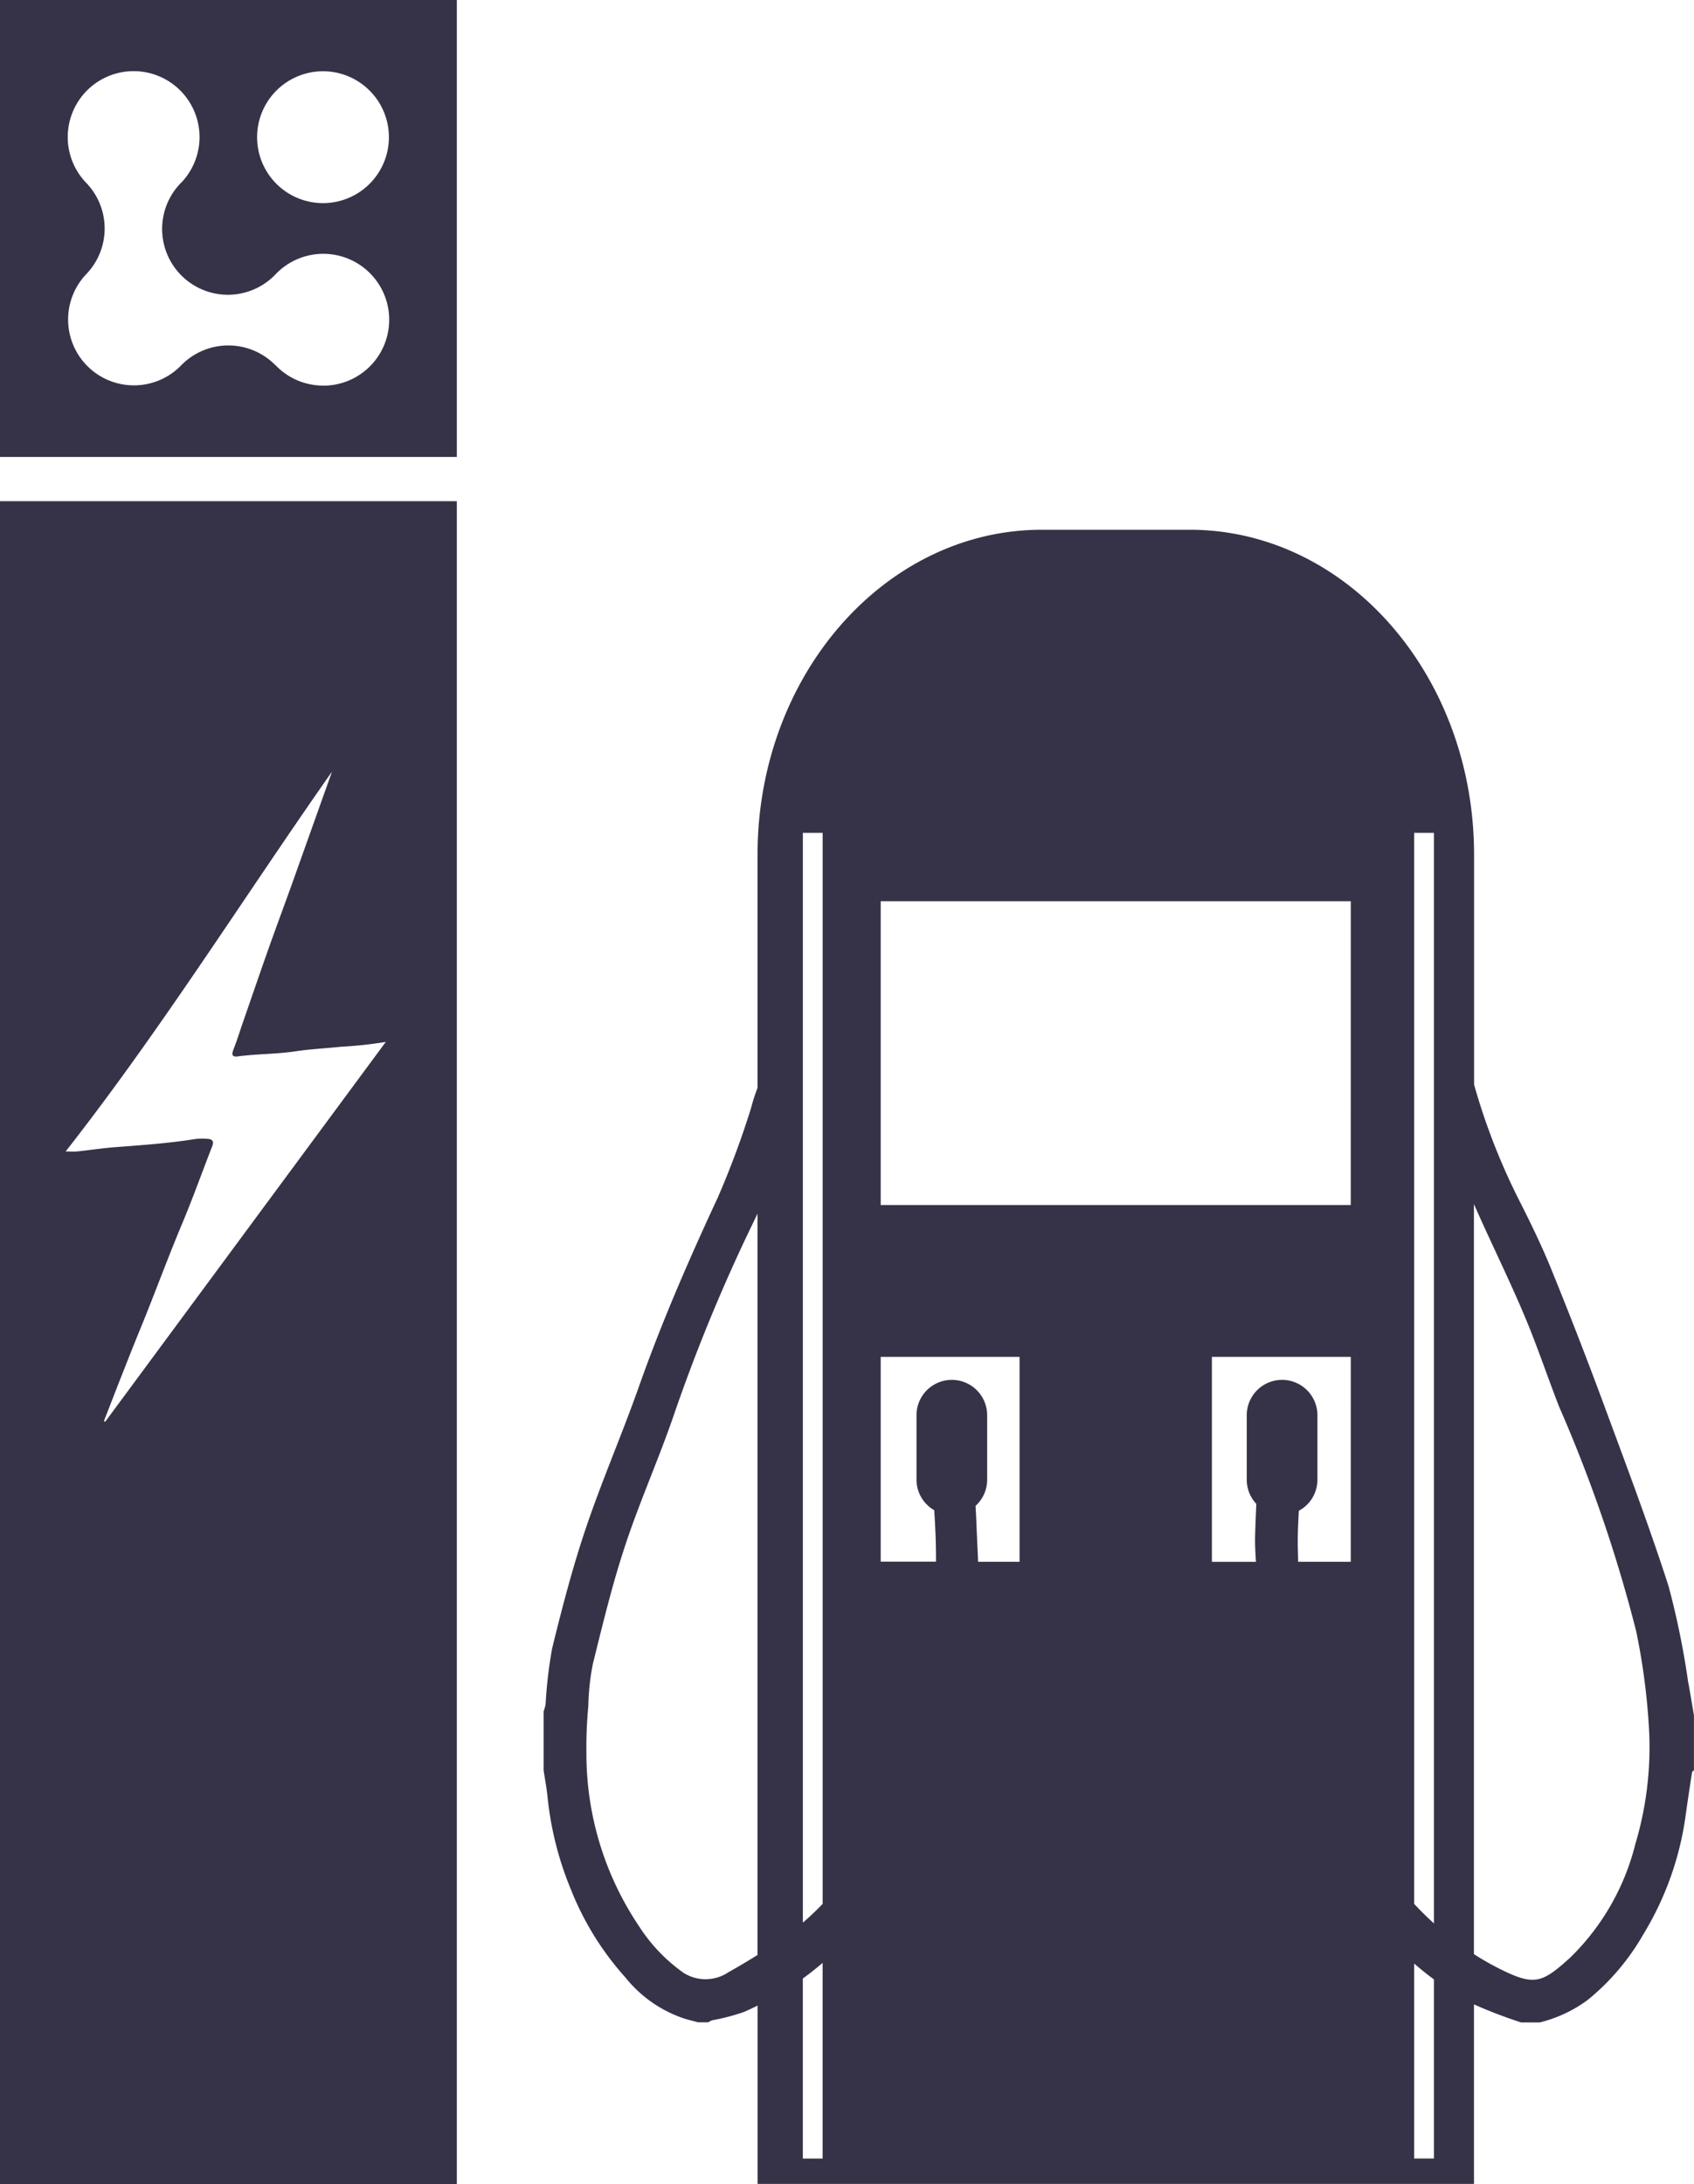
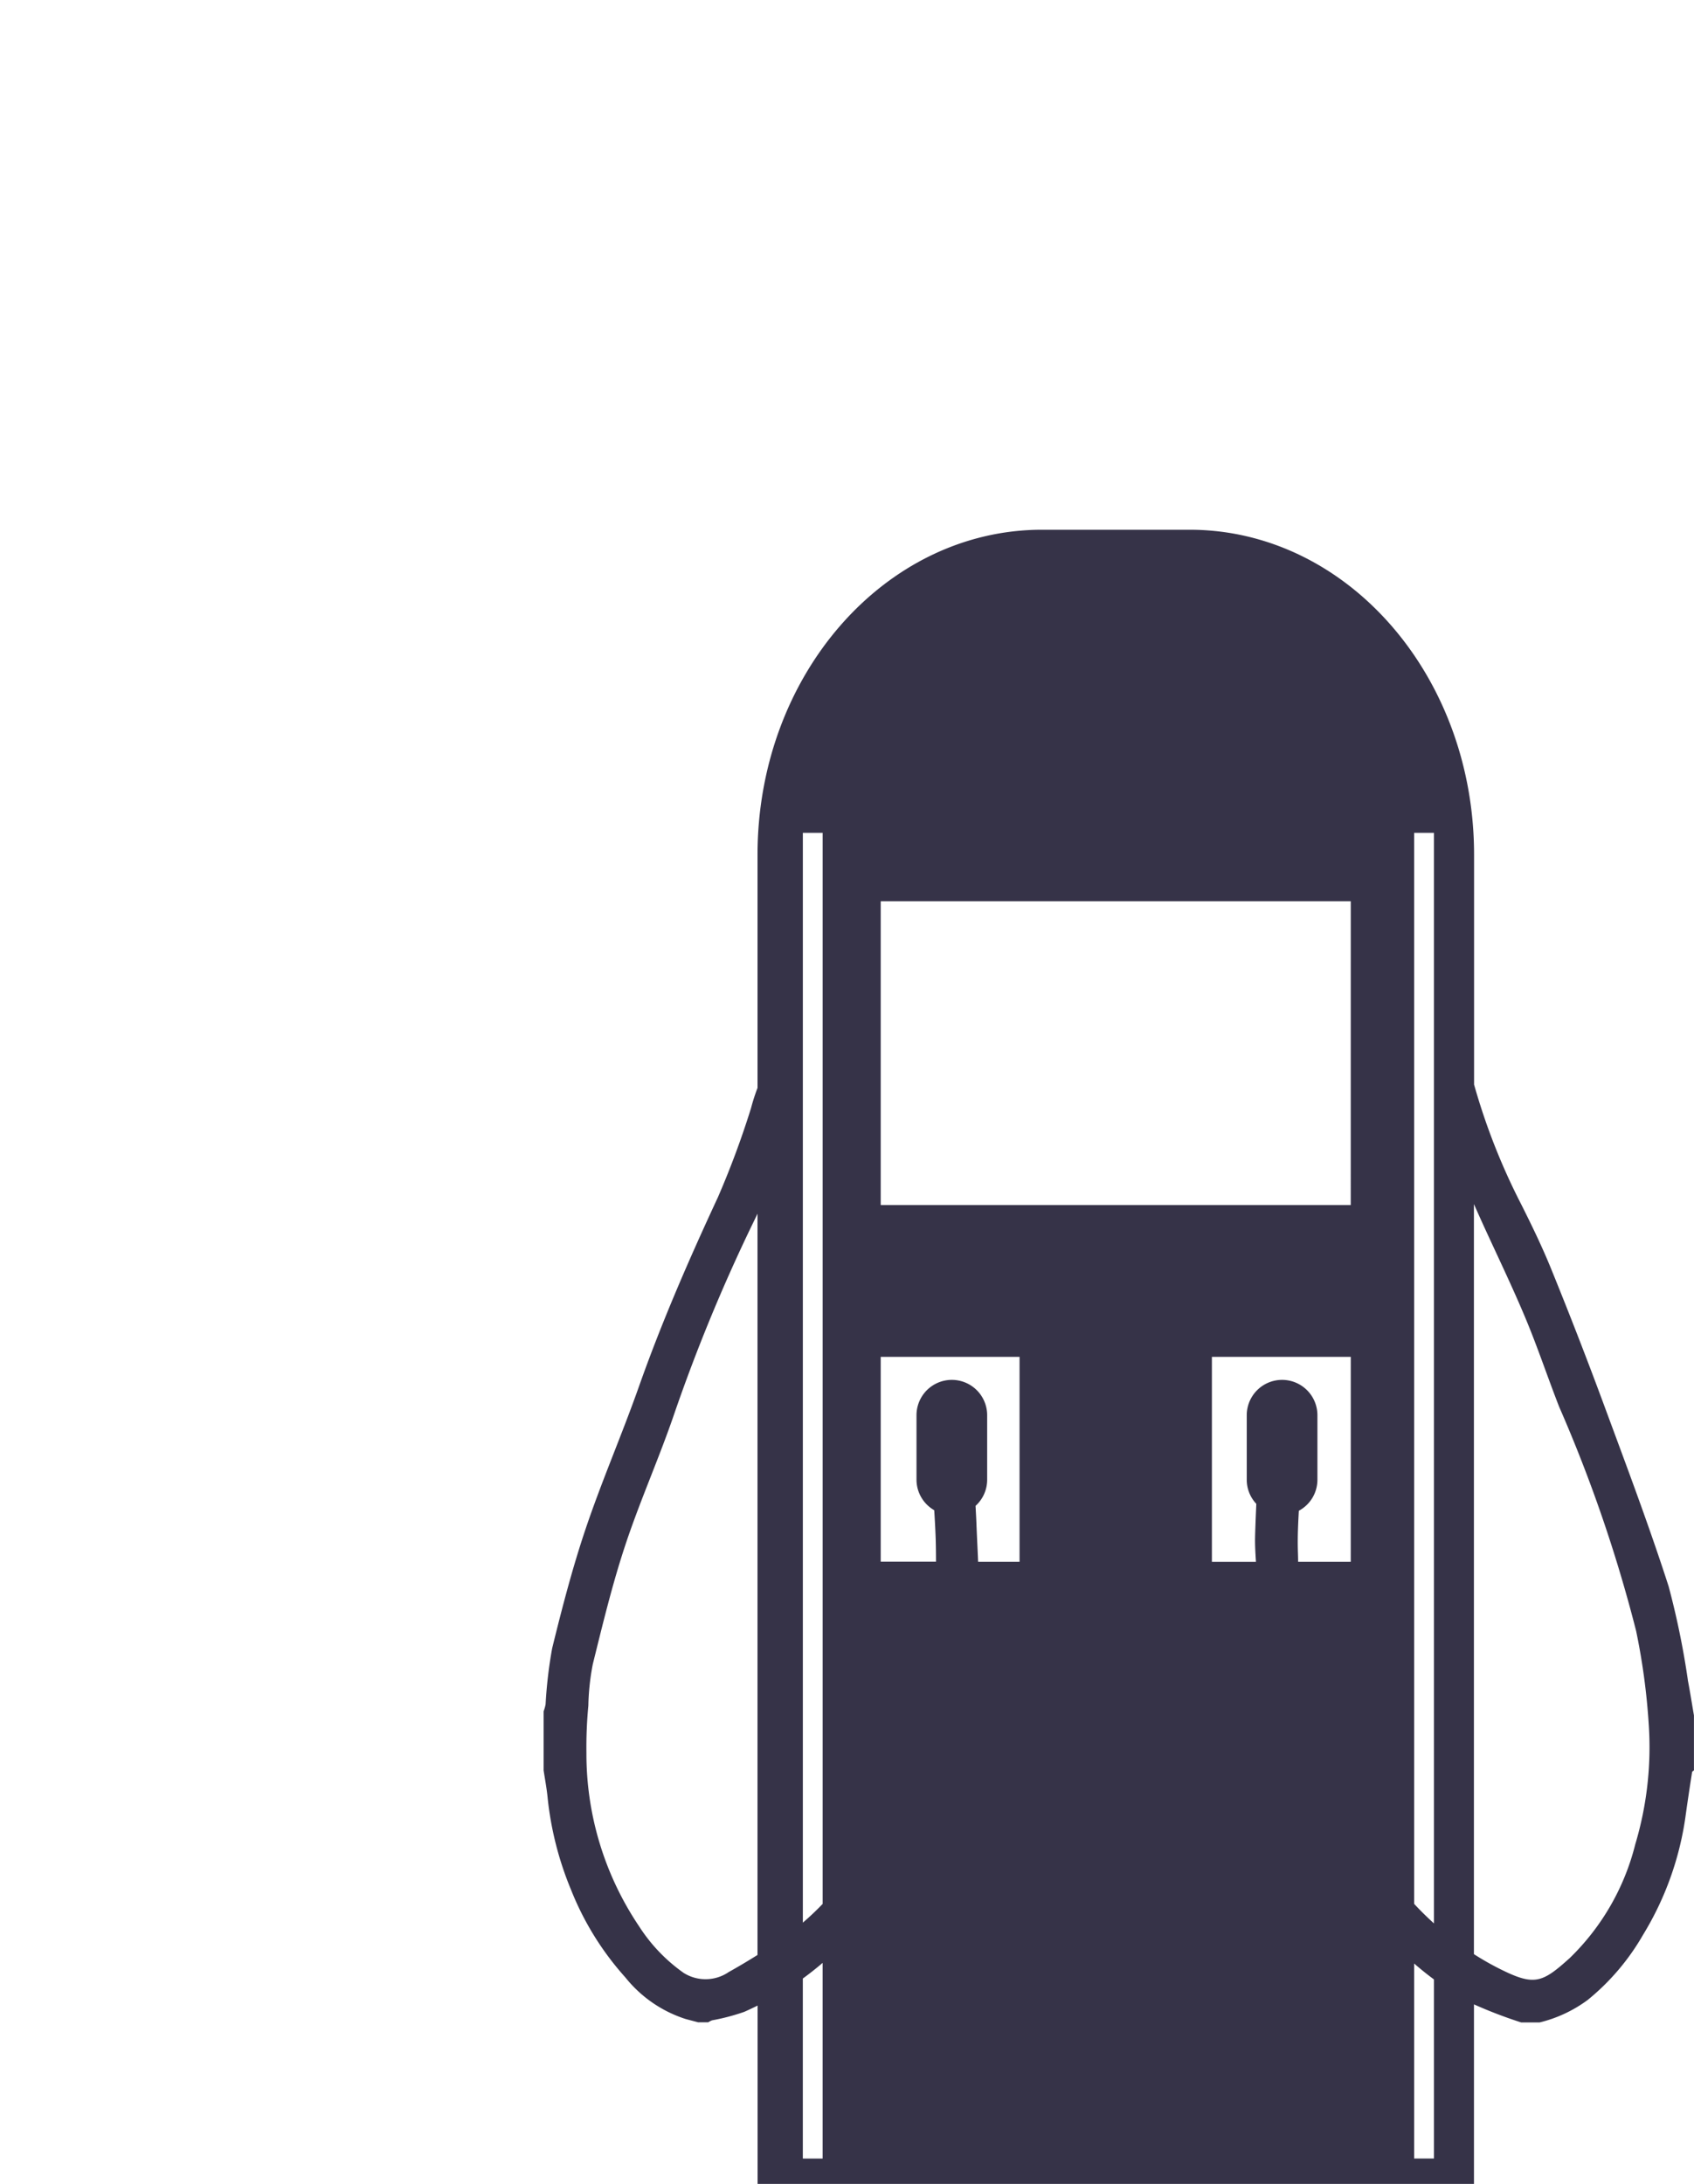
<svg xmlns="http://www.w3.org/2000/svg" width="66.836" height="86.139" viewBox="0 0 66.836 86.139">
  <defs>
    <style>
      .cls-1 {
        fill: none;
      }

      .cls-2 {
        clip-path: url(#clip-path);
      }

      .cls-3 {
        fill: #363348;
      }
    </style>
    <clipPath id="clip-path">
      <rect id="Rectángulo_12078" data-name="Rectángulo 12078" class="cls-1" width="66.836" height="86.139" />
    </clipPath>
  </defs>
  <g id="Grupo_55168" data-name="Grupo 55168" transform="translate(0 0)">
    <g id="Grupo_55154" data-name="Grupo 55154" class="cls-2" transform="translate(0 0)">
-       <path id="Trazado_36227" data-name="Trazado 36227" class="cls-3" d="M0,18.023H18.024V0H0Zm12.749-2.815a2.585,2.585,0,0,1-1.89-.819h-.008a2.6,2.6,0,0,0-3.683,0h0A2.594,2.594,0,1,1,3.4,10.816v0a2.594,2.594,0,0,0,0-3.606v0a2.6,2.6,0,1,1,3.783-.04,2.595,2.595,0,1,0,3.671,3.668h0a2.6,2.6,0,1,1,1.89,4.373m0-7.2a2.6,2.6,0,1,1,2.6-2.6,2.6,2.6,0,0,1-2.6,2.6" transform="translate(0 0)" />
-       <path id="Trazado_36228" data-name="Trazado 36228" class="cls-3" d="M0,88.419H18.024V22.049H0ZM4.149,58.358,4.1,58.329c.2-.514.4-1.028.6-1.542.271-.683.538-1.369.817-2.049.576-1.4,1.092-2.821,1.678-4.215.42-1,.782-2.022,1.177-3.031.082-.21,0-.284-.19-.294a2.367,2.367,0,0,0-.485.008c-1.029.165-2.067.238-3.1.316-.524.039-1.044.119-1.567.174-.124.013-.249,0-.44,0C6.374,42.866,9.6,37.7,13.1,32.713q-.178.5-.354.992c-.4,1.122-.8,2.246-1.2,3.367-.315.879-.642,1.752-.953,2.631-.361,1.021-.712,2.046-1.067,3.069-.1.3-.2.61-.316.906-.079.2-.049.3.172.268.755-.1,1.519-.087,2.274-.2.594-.09,1.2-.117,1.794-.18a16.429,16.429,0,0,0,1.771-.191L4.149,58.358" transform="translate(0 -2.281)" />
      <path id="Trazado_36229" data-name="Trazado 36229" class="cls-3" d="M69.068,68.673a32.118,32.118,0,0,0-.759-3.695c-.777-2.411-1.674-4.783-2.552-7.16q-.99-2.675-2.065-5.318c-.357-.882-.773-1.743-1.2-2.592a25.373,25.373,0,0,1-1.859-4.722V36.123c0-7.08-5.027-12.82-11.228-12.82H43.59c-6.2,0-11.228,5.74-11.228,12.82v9.194a7.694,7.694,0,0,0-.257.8A34.864,34.864,0,0,1,30.8,49.628c-1.14,2.451-2.218,4.923-3.119,7.474-.662,1.874-1.457,3.7-2.093,5.582-.524,1.55-.937,3.142-1.328,4.732A17.749,17.749,0,0,0,24,69.631a1.707,1.707,0,0,1-.078.275v2.326c.055.367.126.732.16,1.1a12.925,12.925,0,0,0,.917,3.6,11.519,11.519,0,0,0,2.148,3.468,5,5,0,0,0,2.37,1.638c.166.046.334.088.5.133h.4a.816.816,0,0,1,.155-.079,8.411,8.411,0,0,0,1.266-.333c.178-.079.353-.162.527-.248v7.033H60.629V81.464a18.351,18.351,0,0,0,1.865.713h.722a5.289,5.289,0,0,0,1.9-.888A9.21,9.21,0,0,0,67.3,78.72a12.188,12.188,0,0,0,1.687-4.756c.077-.553.161-1.105.247-1.657,0-.029.048-.05.074-.075V70.067c-.081-.464-.152-.931-.242-1.393M34.932,35.258V77.5a10.689,10.689,0,0,1-.782.74V35.258ZM31.209,80.2a1.624,1.624,0,0,1-1.758.025,6.616,6.616,0,0,1-1.762-1.84,12.181,12.181,0,0,1-2.078-6.836,17.287,17.287,0,0,1,.076-1.864,9.5,9.5,0,0,1,.176-1.641c.389-1.567.768-3.142,1.275-4.673.568-1.718,1.309-3.378,1.9-5.088a67.945,67.945,0,0,1,3.14-7.624c.062-.126.122-.254.183-.381V79.515q-.569.358-1.154.684m2.942,7.345v-7.1c.268-.194.527-.4.782-.617v7.718ZM42.7,64.008H41.065c-.02-.508-.048-1.017-.067-1.524-.009-.228-.022-.455-.034-.682a1.388,1.388,0,0,0,.458-1.027V58.227a1.394,1.394,0,1,0-2.788,0v2.547a1.39,1.39,0,0,0,.7,1.2c.022.362.043.725.056,1.088.011.314.013.628.014.94H37.222V55.926H42.7Zm13.067,0H53.691c0-.176-.008-.351-.012-.527-.011-.495.013-.991.04-1.486a1.387,1.387,0,0,0,.733-1.22V58.227a1.394,1.394,0,1,0-2.788,0v2.547a1.387,1.387,0,0,0,.377.949c-.018.429-.037.857-.048,1.287-.008.333.013.665.034,1H50.289V55.926h5.479Zm0-14.071H37.222V37.956H55.768ZM59.05,87.543h-.782v-7.69c.254.219.513.429.782.627Zm0-9.272c-.27-.246-.53-.5-.782-.772V35.258h.782Zm7.944-3.125a9.433,9.433,0,0,1-2.585,4.489c-1.108,1-1.407,1.112-2.8.41a11.093,11.093,0,0,1-.982-.562V49.9q.187.422.379.844c.559,1.222,1.145,2.434,1.663,3.674.478,1.144.87,2.324,1.322,3.48a57.338,57.338,0,0,1,3.035,8.836,26.065,26.065,0,0,1,.5,3.716,13.332,13.332,0,0,1-.533,4.7" transform="translate(-2.474 -2.41)" />
    </g>
  </g>
</svg>